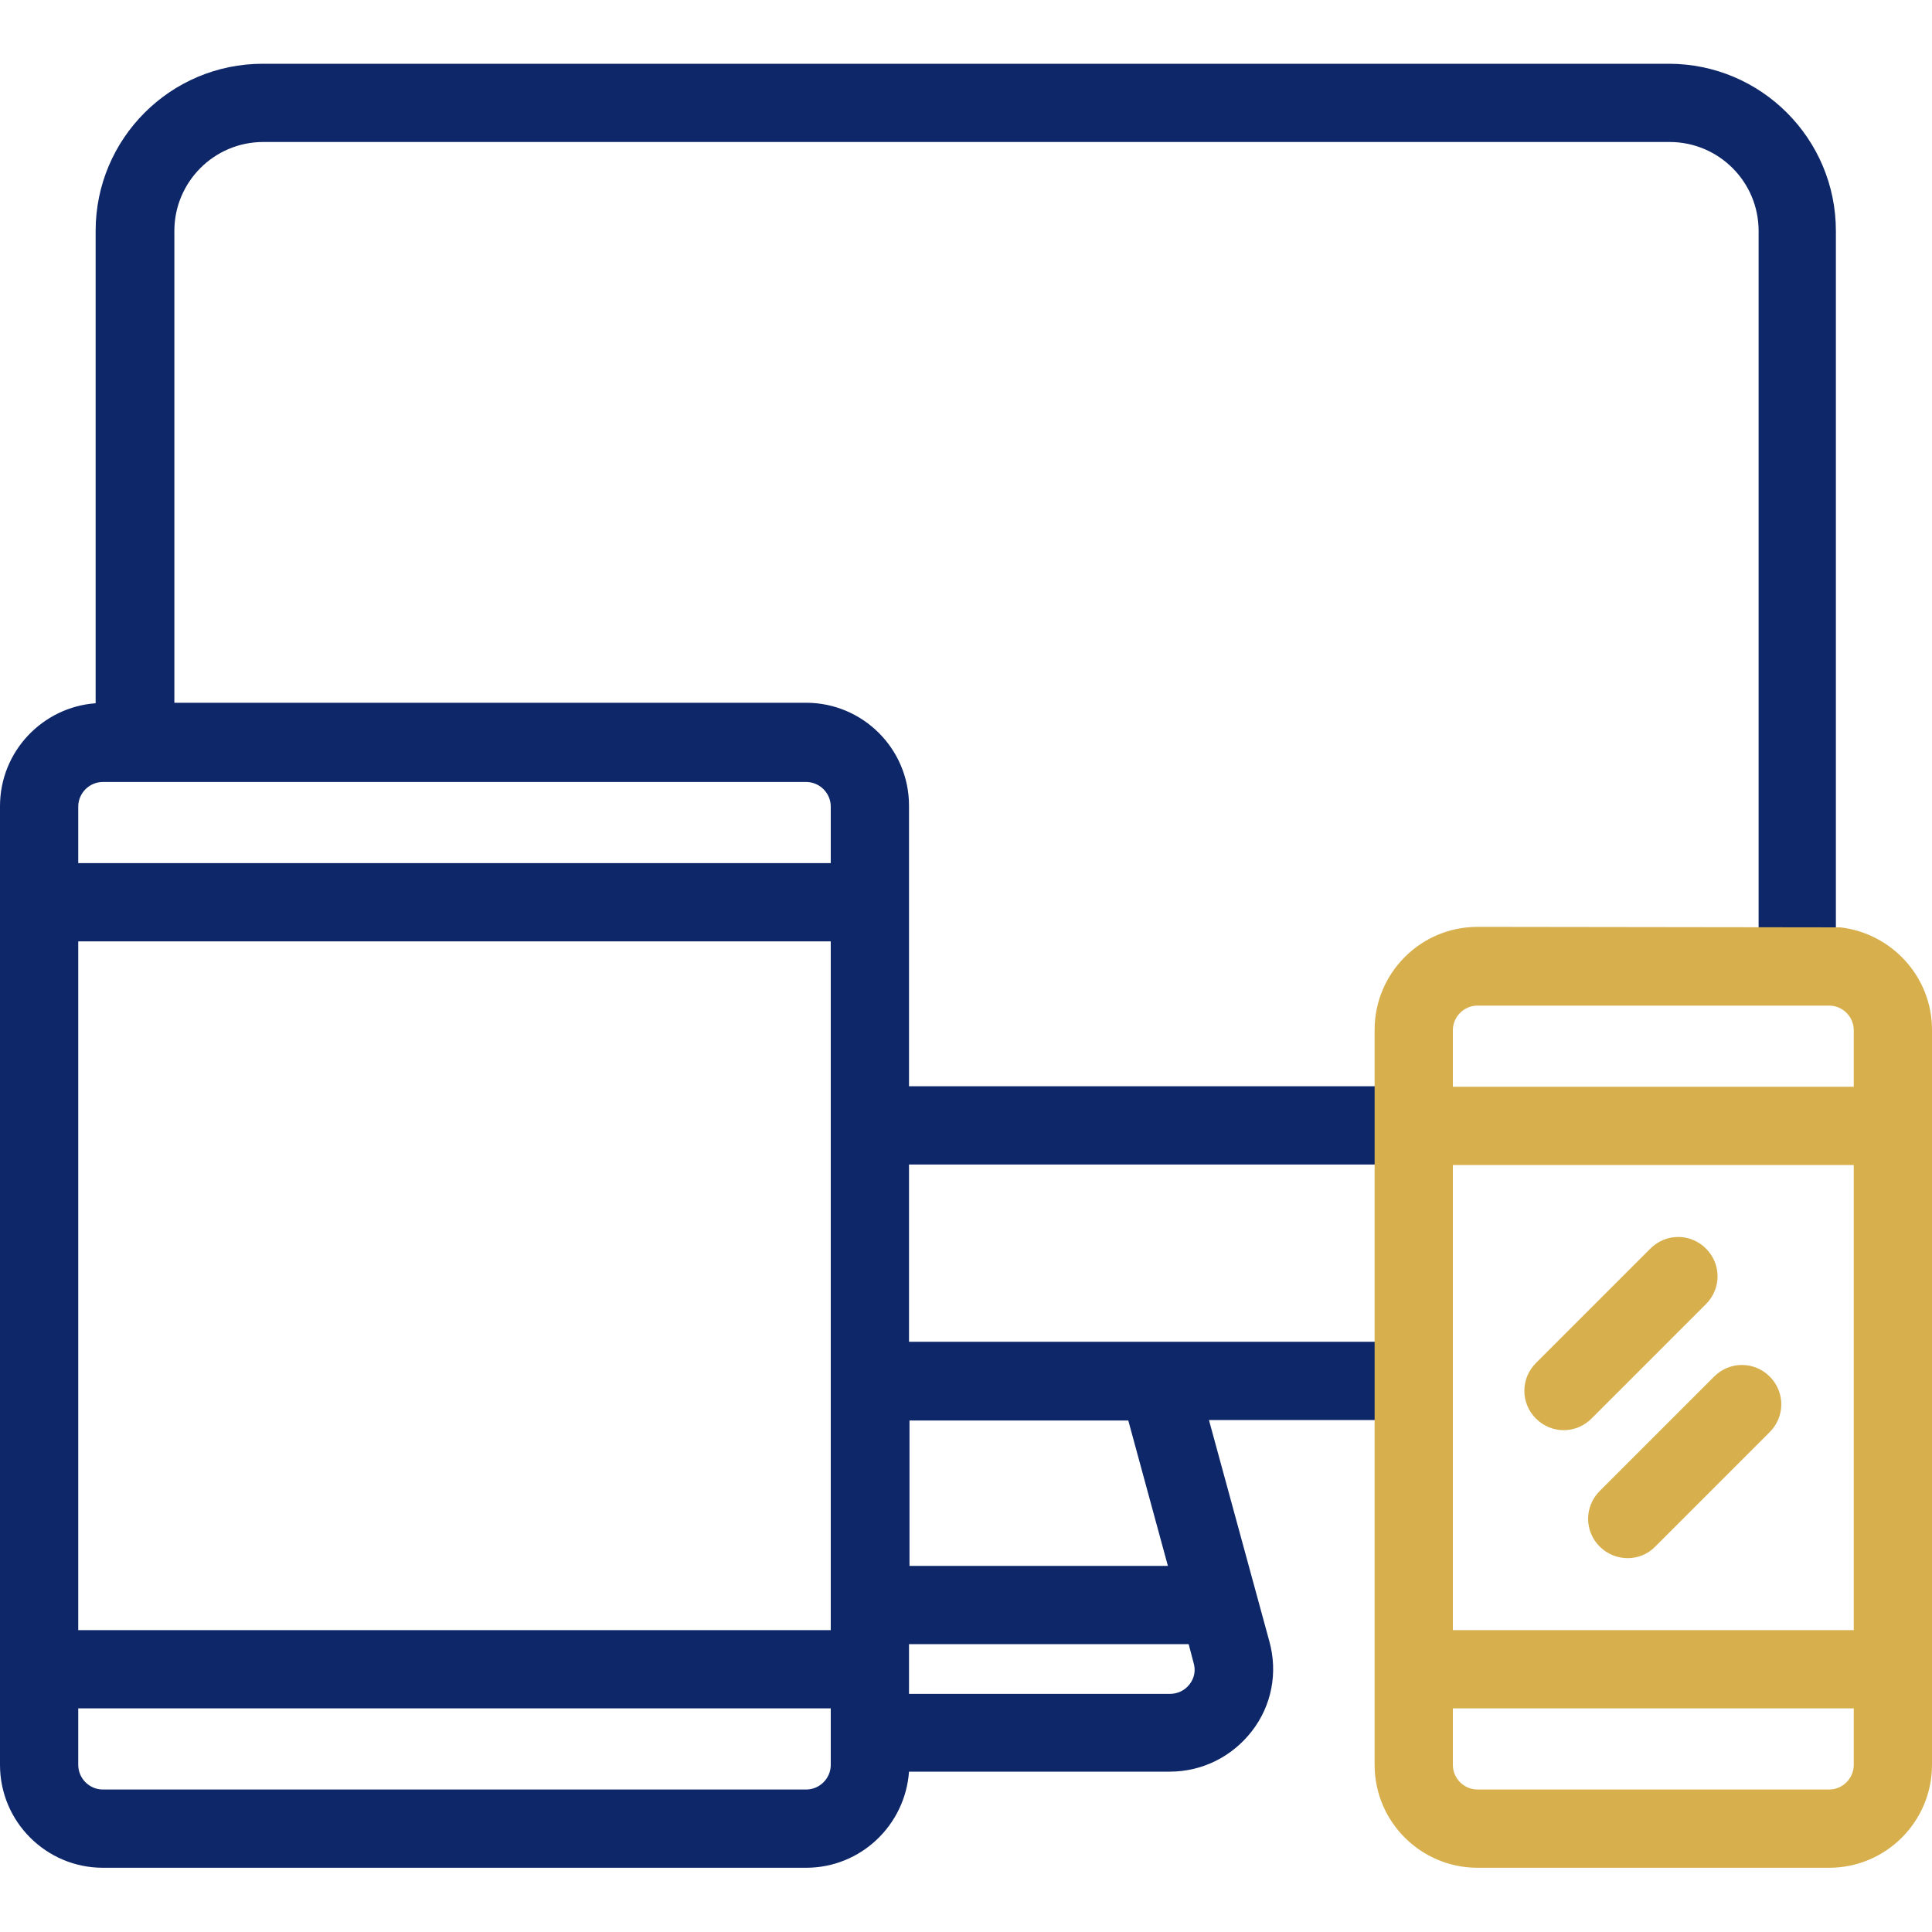
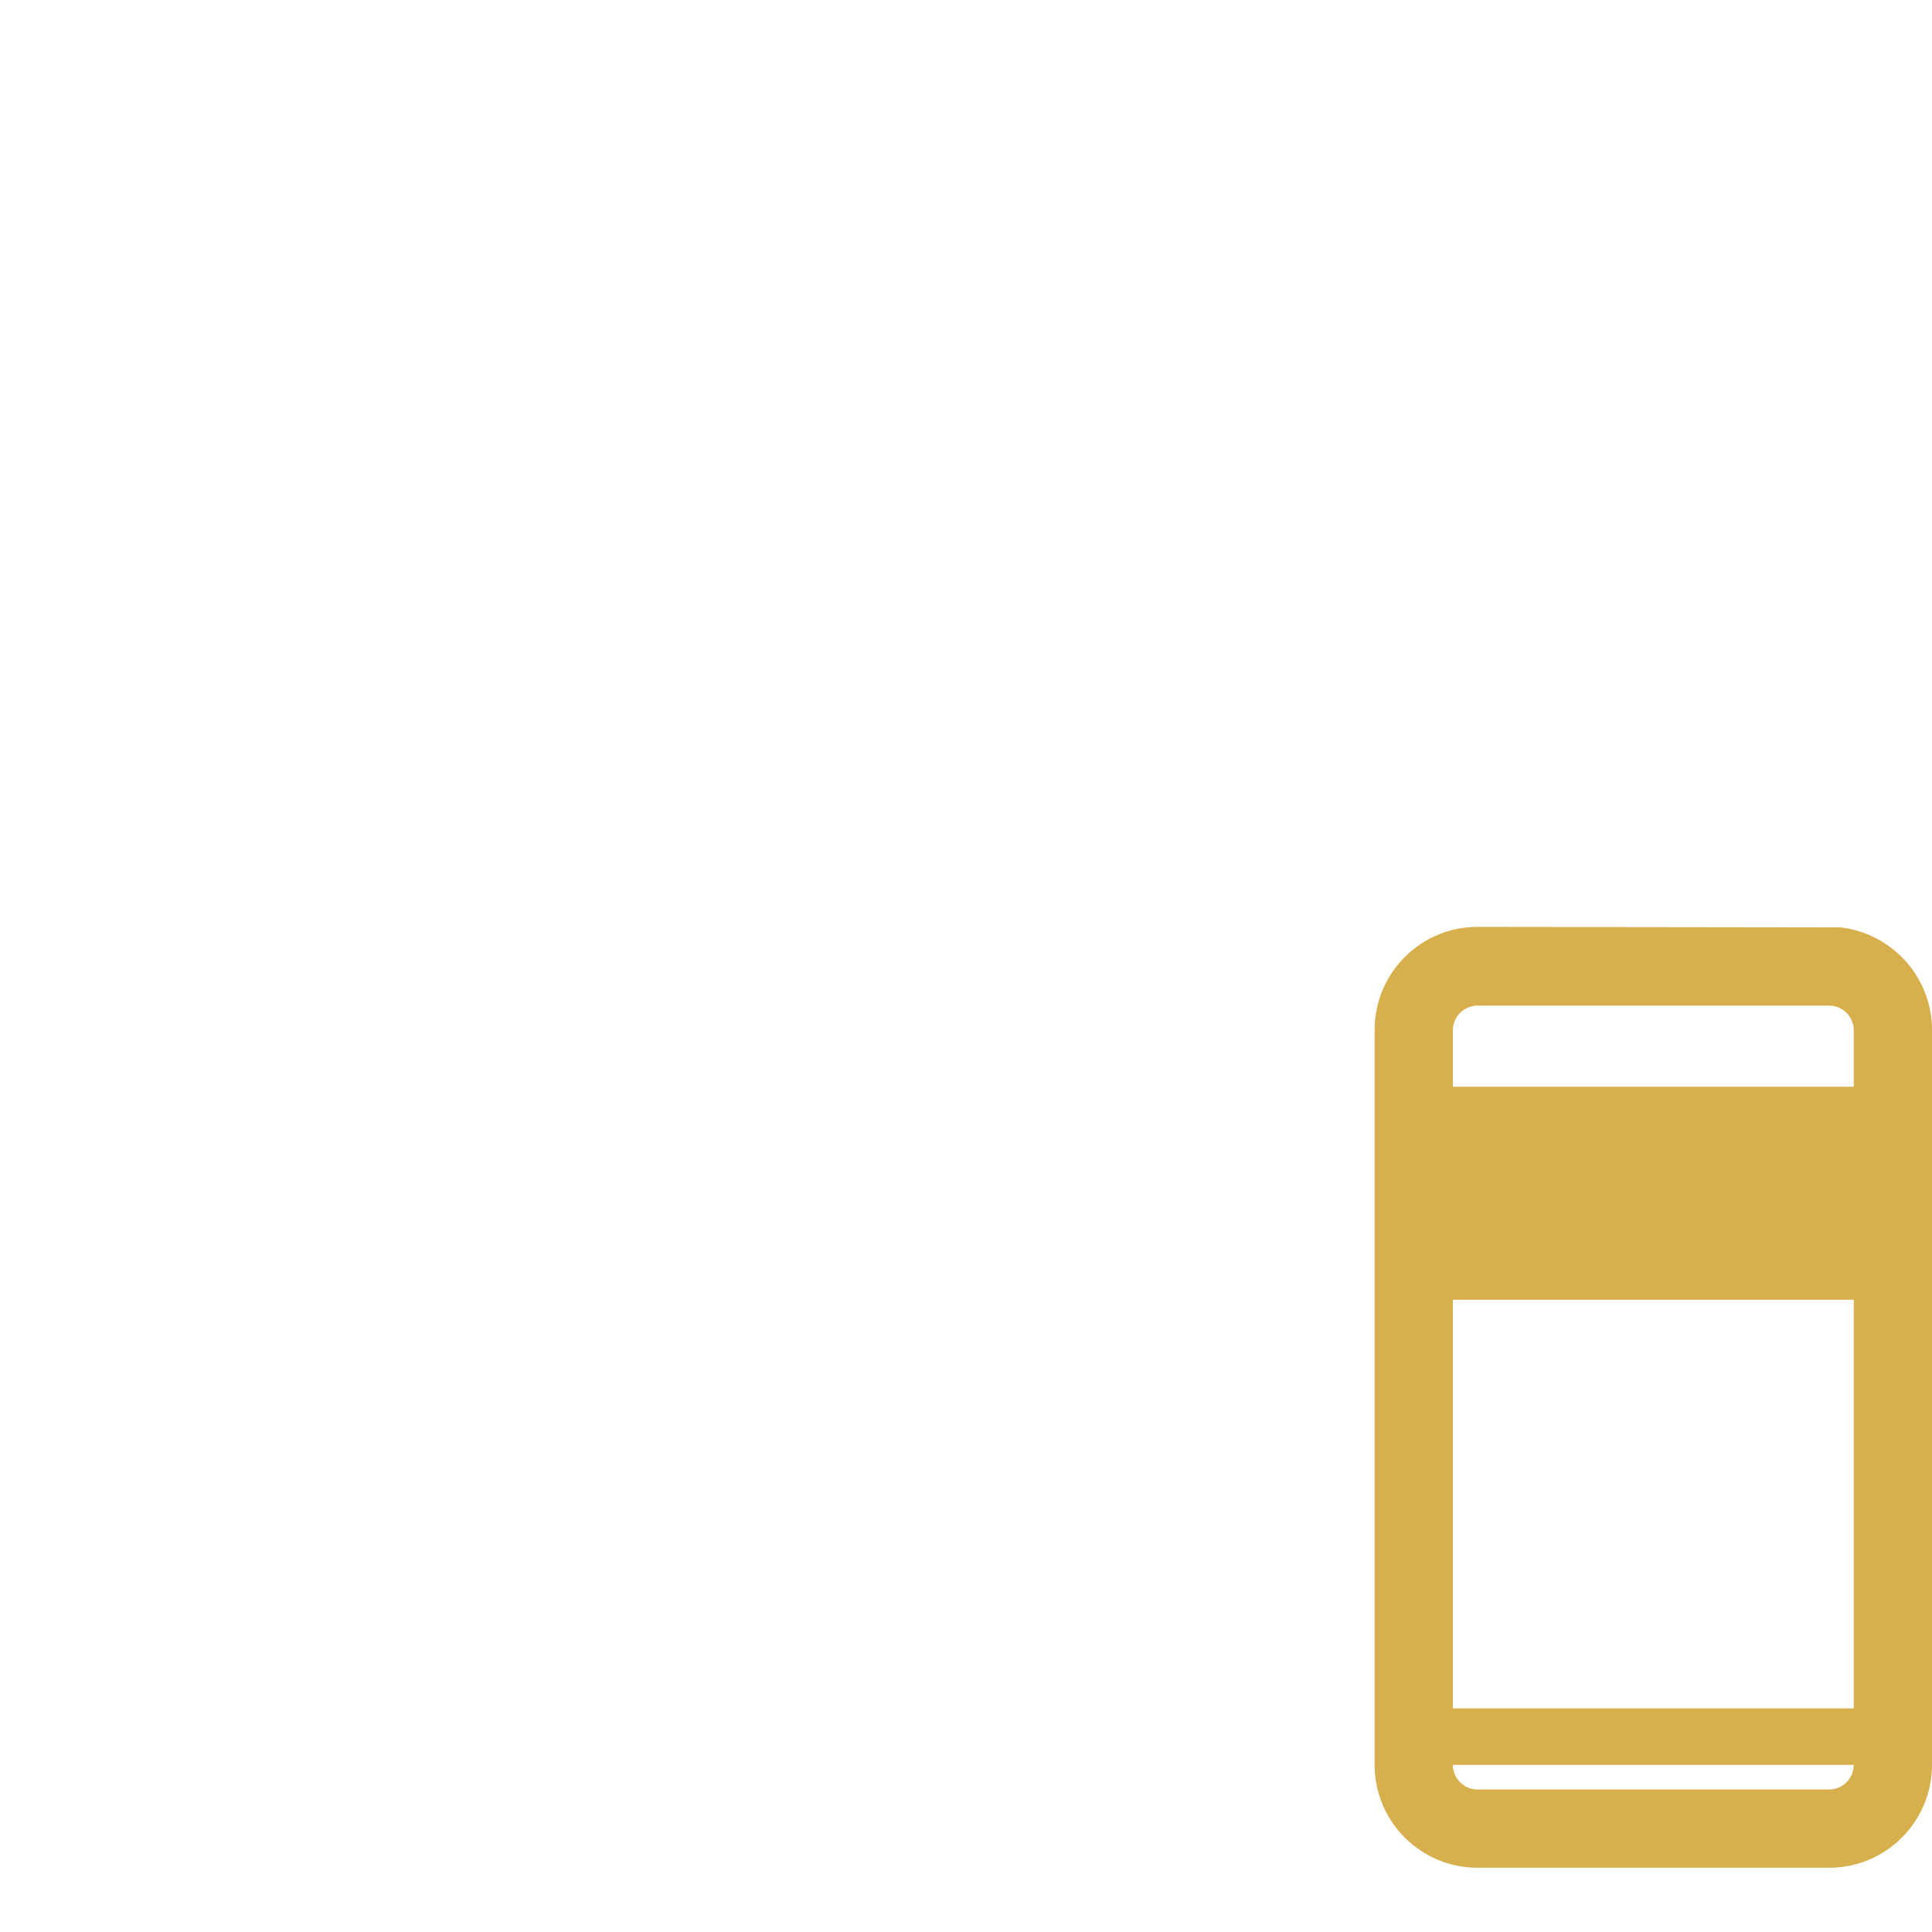
<svg xmlns="http://www.w3.org/2000/svg" version="1.1" id="Vrstva_1" x="0px" y="0px" viewBox="0 0 400 400" style="enable-background:new 0 0 400 400;" xml:space="preserve">
  <style type="text/css">
	.st0{fill:#0E2769;}
	.st1{fill:#D7AF4D;}
</style>
-   <path class="st0" d="M380.1,200V47.8c0-19.1-15.5-34.6-34.6-34.6H54.4c-19.1,0-34.6,15.5-34.6,34.6v97.8c-11,0.8-19.8,10-19.8,21.3  v198.5c0,11.8,9.6,21.3,21.3,21.3h145.6c11.3,0,20.5-8.8,21.3-19.9h54c6.7,0,12.9-3.1,17-8.4s5.4-12.1,3.6-18.6L250.3,294h48.9  c0-5.4,0.1-10.8,0-16.2h-111v-36.7h111c-0.1-5.4,0.1-10.8,0-16.2h-111v-58.1c0-11.8-9.6-21.3-21.3-21.3H36.1V47.8  c0-10.1,8.2-18.4,18.4-18.4h291.2c10.1,0,18.4,8.2,18.4,18.4V200 M172,365.4c0,2.8-2.3,5.1-5.1,5.1H21.3c-2.8,0-5.1-2.3-5.1-5.1  v-11.7H172V365.4z M172,337.5H16.2V194.9H172V337.5z M172,178.7H16.2V167c0-2.8,2.3-5.1,5.1-5.1h145.6c2.8,0,5.1,2.3,5.1,5.1  L172,178.7L172,178.7z M188.3,294.1h45.3l8.2,30.1h-53.5V294.1z M246.3,348.7c-1,1.3-2.5,2-4.1,2h-54v-10.3h57.9l1,3.8l0,0  C247.6,345.8,247.3,347.4,246.3,348.7z" />
-   <path class="st1" d="M353.2,258.5L353.2,258.5c-3.2-3.2-8.3-3.2-11.5,0L318,282.2c-3.2,3.2-3.2,8.3,0,11.5l0,0  c3.2,3.2,8.3,3.2,11.5,0l23.7-23.7C356.4,266.8,356.4,261.7,353.2,258.5z" />
-   <path class="st1" d="M342.7,320.2l23.7-23.7c3.2-3.2,3.2-8.3,0-11.5l0,0c-3.2-3.2-8.3-3.2-11.5,0l-23.7,23.7  c-3.2,3.2-3.2,8.3,0,11.5l0,0C334.4,323.4,339.6,323.4,342.7,320.2z" />
-   <path class="st1" d="M305.9,191.9c-11.8,0-21.3,9.6-21.3,21.3v85.2v67c0,11.8,9.6,21.3,21.3,21.3h72.8c11.8,0,21.3-9.6,21.3-21.3  V213.2c0-11-8.4-20-19-21.2L305.9,191.9z M383.8,365.4c0,2.8-2.3,5.1-5.1,5.1h-72.8c-2.8,0-5.1-2.3-5.1-5.1v-11.7h83L383.8,365.4  L383.8,365.4z M383.8,337.5h-83v-96.3h83V337.5z M383.8,225h-83v-11.7c0-2.8,2.3-5.1,5.1-5.1h72.8c2.8,0,5.1,2.3,5.1,5.1L383.8,225  L383.8,225z" />
+   <path class="st1" d="M305.9,191.9c-11.8,0-21.3,9.6-21.3,21.3v85.2v67c0,11.8,9.6,21.3,21.3,21.3h72.8c11.8,0,21.3-9.6,21.3-21.3  V213.2c0-11-8.4-20-19-21.2L305.9,191.9z M383.8,365.4c0,2.8-2.3,5.1-5.1,5.1h-72.8c-2.8,0-5.1-2.3-5.1-5.1v-11.7h83L383.8,365.4  L383.8,365.4z h-83v-96.3h83V337.5z M383.8,225h-83v-11.7c0-2.8,2.3-5.1,5.1-5.1h72.8c2.8,0,5.1,2.3,5.1,5.1L383.8,225  L383.8,225z" />
</svg>